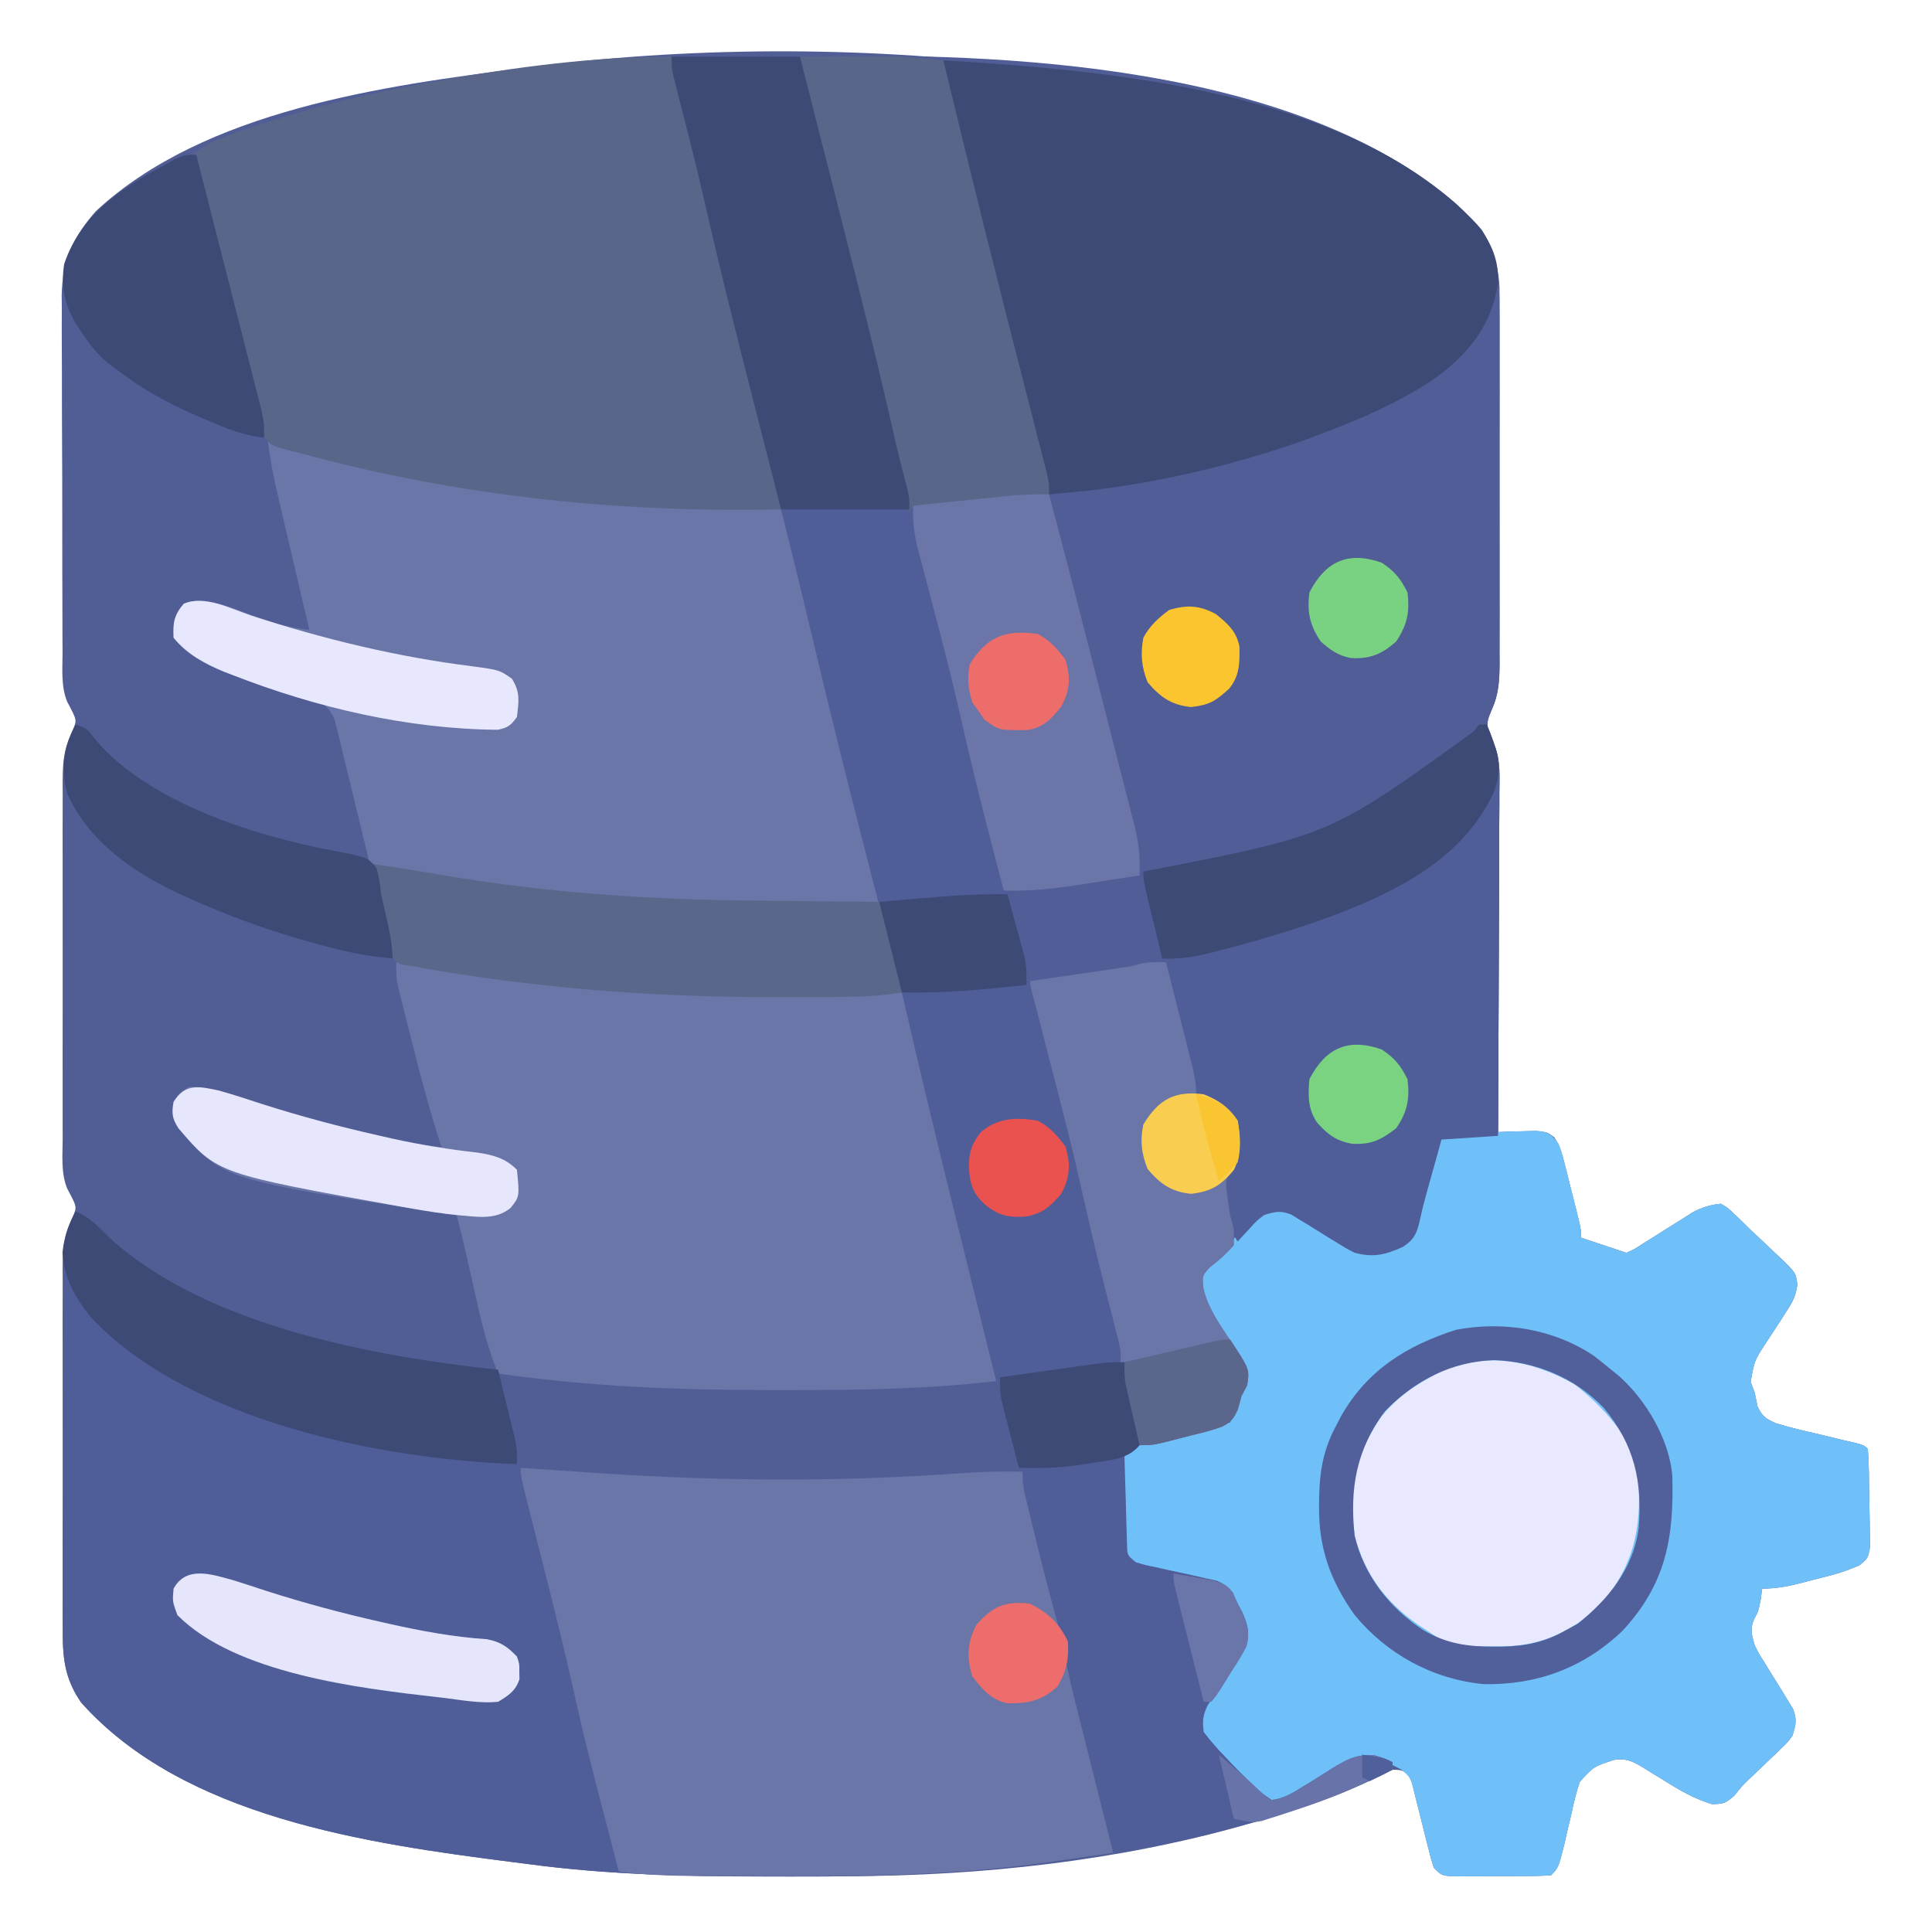
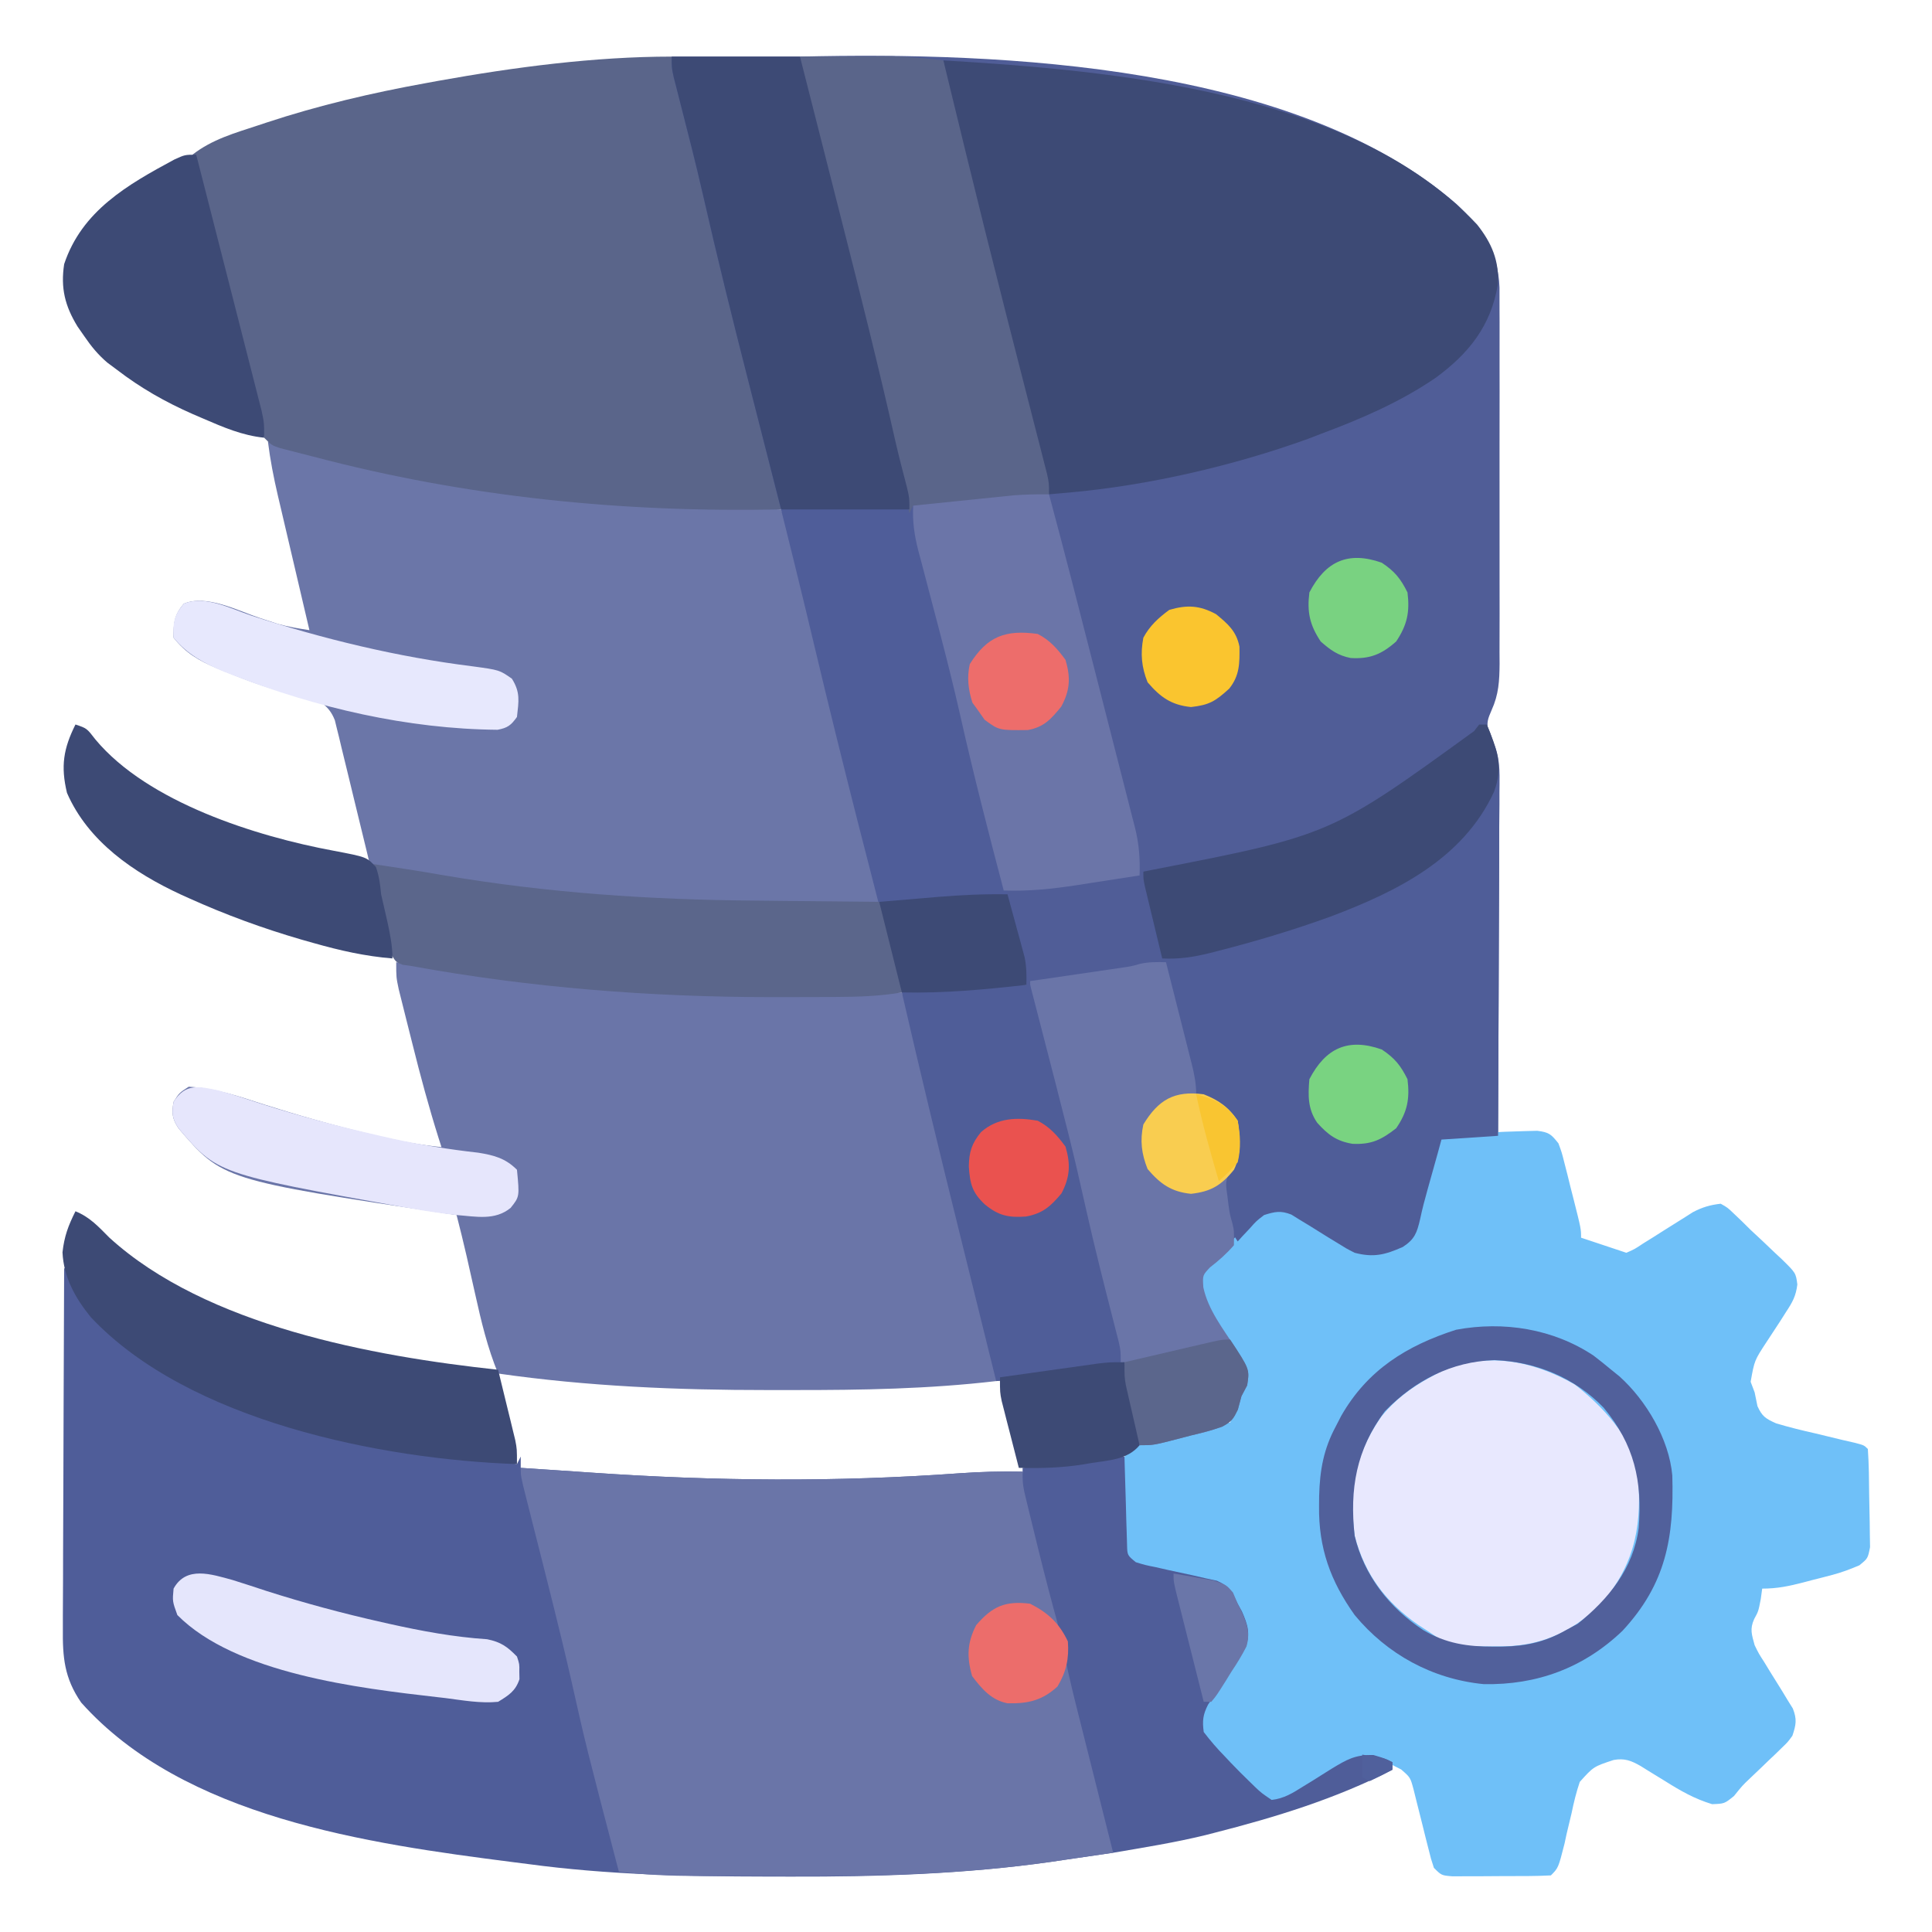
<svg xmlns="http://www.w3.org/2000/svg" width="512" height="512">
-   <path d="M0 0 C0.669 0.087 1.337 0.174 2.026 0.264 C40.717 5.322 90.362 12.233 117.746 42.969 C122.009 49.874 122.435 56.246 122.388 64.154 C122.396 65.79 122.396 65.79 122.404 67.459 C122.417 71.046 122.409 74.632 122.398 78.219 C122.4 80.722 122.403 83.225 122.407 85.727 C122.412 90.966 122.405 96.204 122.391 101.443 C122.375 107.482 122.38 113.522 122.397 119.561 C122.412 125.393 122.41 131.224 122.401 137.056 C122.399 139.528 122.402 142 122.409 144.472 C122.417 147.93 122.405 151.387 122.388 154.846 C122.394 155.861 122.4 156.876 122.407 157.922 C122.366 162.469 122.179 166.029 120.288 170.197 C119.313 172.45 118.882 173.506 119.458 175.914 C120.024 177.243 120.607 178.564 121.204 179.879 C122.687 183.831 122.39 187.917 122.341 192.088 C122.341 193.064 122.341 194.041 122.342 195.047 C122.34 198.25 122.317 201.453 122.293 204.656 C122.287 206.887 122.283 209.117 122.28 211.348 C122.269 217.201 122.239 223.053 122.206 228.906 C122.175 234.885 122.162 240.864 122.146 246.844 C122.114 258.563 122.063 270.281 122 282 C122.904 281.965 123.807 281.93 124.738 281.895 C125.918 281.867 127.097 281.84 128.312 281.812 C129.484 281.778 130.656 281.743 131.863 281.707 C135 282 135 282 136.862 283.36 C138.397 285.571 138.948 287.646 139.605 290.254 C139.867 291.273 140.128 292.292 140.396 293.342 C140.658 294.405 140.919 295.467 141.188 296.562 C141.596 298.163 141.596 298.163 142.014 299.795 C144 307.656 144 307.656 144 310 C144.615 310.205 145.23 310.41 145.863 310.621 C150.932 312.311 150.932 312.311 156 314 C158.201 313.035 158.201 313.035 160.492 311.508 C161.362 310.968 162.232 310.428 163.129 309.871 C164.035 309.295 164.941 308.719 165.875 308.125 C167.66 306.996 169.449 305.873 171.242 304.758 C172.035 304.254 172.827 303.75 173.644 303.231 C176.144 301.925 178.203 301.319 181 301 C182.816 302.012 182.816 302.012 184.562 303.688 C185.57 304.648 185.57 304.648 186.598 305.629 C187.787 306.803 187.787 306.803 189 308 C190.06 308.99 191.121 309.978 192.184 310.965 C193.29 312.017 194.396 313.07 195.5 314.125 C196.311 314.878 196.311 314.878 197.139 315.647 C200.914 319.343 200.914 319.343 201.313 322.388 C200.945 325.462 200.036 327.075 198.34 329.652 C197.794 330.512 197.248 331.371 196.686 332.256 C195.521 334.043 194.352 335.827 193.178 337.607 C189.942 342.533 189.942 342.533 188.941 348.191 C189.291 349.118 189.64 350.045 190 351 C190.367 352.798 190.367 352.798 190.742 354.633 C191.978 357.361 192.886 357.949 195.665 359.194 C199.13 360.235 202.594 361.085 206.125 361.875 C208.524 362.454 210.922 363.034 213.32 363.617 C214.918 363.982 214.918 363.982 216.547 364.355 C219 365 219 365 220 366 C220.29 370.096 220.314 374.196 220.35 378.301 C220.367 379.68 220.394 381.06 220.432 382.438 C220.487 384.425 220.506 386.412 220.523 388.398 C220.543 389.591 220.563 390.784 220.583 392.013 C220 395 220 395 217.749 396.826 C215.327 397.86 213.041 398.724 210.496 399.387 C209.673 399.603 208.85 399.819 208.002 400.041 C207.156 400.254 206.309 400.468 205.438 400.688 C204.587 400.912 203.737 401.137 202.861 401.369 C199.042 402.355 195.989 403 192 403 C191.876 403.908 191.752 404.815 191.625 405.75 C191 409 191 409 189.875 411.062 C188.664 413.744 189.244 415.184 190 418 C191.117 420.27 191.117 420.27 192.539 422.469 C193.037 423.287 193.534 424.106 194.047 424.949 C195.101 426.653 196.161 428.354 197.227 430.051 C197.969 431.279 197.969 431.279 198.727 432.531 C199.416 433.638 199.416 433.638 200.12 434.768 C201.252 437.639 200.978 439.098 200 442 C198.772 443.682 198.772 443.682 197.234 445.156 C196.393 445.978 196.393 445.978 195.535 446.816 C194.946 447.372 194.357 447.928 193.75 448.5 C193.176 449.056 192.603 449.611 192.012 450.184 C190.879 451.28 189.738 452.367 188.588 453.445 C186.777 455.167 186.777 455.167 184.516 457.969 C182 460 182 460 178.734 460.125 C174.074 458.721 170.351 456.577 166.25 454 C164.757 453.081 163.262 452.164 161.766 451.25 C161.114 450.843 160.462 450.435 159.79 450.016 C157.242 448.57 155.563 447.902 152.643 448.41 C147.306 450.169 147.306 450.169 143.656 454.222 C142.735 456.946 142.076 459.62 141.5 462.438 C141.054 464.312 140.606 466.185 140.156 468.059 C139.979 468.887 139.802 469.715 139.619 470.568 C137.975 477.025 137.975 477.025 136 479 C131.884 479.218 127.765 479.186 123.644 479.185 C121.574 479.187 119.505 479.206 117.436 479.225 C116.138 479.227 114.841 479.228 113.504 479.23 C112.306 479.235 111.108 479.239 109.873 479.243 C107 479 107 479 105 477 C104.238 474.693 104.238 474.693 103.527 471.844 C103.268 470.822 103.008 469.799 102.74 468.746 C102.475 467.675 102.21 466.604 101.938 465.5 C101.407 463.385 100.874 461.27 100.34 459.156 C100.106 458.216 99.873 457.276 99.633 456.307 C99.08 453.997 99.08 453.997 98 452 C96.293 451.041 96.293 451.041 94 451 C90.96 452.194 90.96 452.194 87.625 454 C77.809 458.858 67.499 461.969 57 465 C55.784 465.352 55.784 465.352 54.544 465.711 C21.054 475.194 -14.951 479.082 -49.707 479.203 C-51.073 479.21 -52.439 479.217 -53.805 479.224 C-58.141 479.244 -62.477 479.249 -66.812 479.25 C-67.921 479.251 -67.921 479.251 -69.051 479.251 C-91.179 479.258 -113.028 478.965 -135 476 C-136.364 475.826 -137.728 475.652 -139.092 475.48 C-177.589 470.556 -226.285 463.681 -253.492 433.188 C-258.093 426.513 -258.435 420.778 -258.388 412.867 C-258.393 411.767 -258.399 410.667 -258.404 409.534 C-258.417 405.909 -258.409 402.285 -258.398 398.66 C-258.4 396.133 -258.403 393.607 -258.407 391.08 C-258.412 385.788 -258.405 380.497 -258.391 375.205 C-258.375 369.104 -258.38 363.003 -258.397 356.901 C-258.412 351.013 -258.41 345.124 -258.401 339.235 C-258.399 336.738 -258.402 334.241 -258.409 331.744 C-258.417 328.25 -258.405 324.756 -258.388 321.262 C-258.394 320.236 -258.4 319.21 -258.407 318.152 C-258.366 313.564 -258.175 309.95 -256.288 305.734 C-254.568 302.055 -254.568 302.055 -256.288 298.696 C-256.589 298.123 -256.891 297.551 -257.201 296.961 C-258.879 292.842 -258.414 288.25 -258.388 283.867 C-258.393 282.767 -258.399 281.667 -258.404 280.534 C-258.417 276.909 -258.409 273.285 -258.398 269.66 C-258.4 267.133 -258.403 264.607 -258.407 262.08 C-258.412 256.788 -258.405 251.497 -258.391 246.205 C-258.375 240.104 -258.38 234.003 -258.397 227.901 C-258.412 222.013 -258.41 216.124 -258.401 210.235 C-258.399 207.738 -258.402 205.241 -258.409 202.744 C-258.417 199.25 -258.405 195.756 -258.388 192.262 C-258.394 191.236 -258.4 190.21 -258.407 189.152 C-258.366 184.564 -258.175 180.95 -256.288 176.734 C-254.568 173.055 -254.568 173.055 -256.286 169.694 C-256.587 169.121 -256.889 168.549 -257.199 167.959 C-258.879 163.851 -258.432 159.273 -258.42 154.899 C-258.428 153.802 -258.437 152.705 -258.446 151.575 C-258.469 147.96 -258.47 144.346 -258.469 140.73 C-258.476 138.209 -258.484 135.687 -258.492 133.165 C-258.505 127.881 -258.507 122.598 -258.501 117.315 C-258.494 111.23 -258.517 105.145 -258.554 99.059 C-258.589 93.181 -258.595 87.303 -258.591 81.425 C-258.593 78.935 -258.603 76.445 -258.62 73.956 C-258.643 70.466 -258.633 66.978 -258.615 63.489 C-258.628 62.47 -258.642 61.451 -258.655 60.401 C-258.55 51.36 -255.544 44.578 -249.5 37.875 C-220.693 11.16 -173.199 4.698 -136 0 C-134.852 -0.151 -133.703 -0.302 -132.52 -0.458 C-89.563 -5.844 -42.905 -5.735 0 0 Z " fill="#515E96" transform="translate(275,18)" />
  <path d="M0 0 C54.129 -1.279 131.489 2.133 174.055 39.137 C180.773 45.572 185.021 51.58 185.381 61.198 C185.399 63.183 185.4 65.169 185.388 67.154 C185.396 68.79 185.396 68.79 185.404 70.459 C185.417 74.046 185.409 77.632 185.398 81.219 C185.4 83.722 185.403 86.225 185.407 88.727 C185.412 93.966 185.405 99.204 185.391 104.443 C185.375 110.482 185.38 116.522 185.397 122.561 C185.412 128.393 185.41 134.224 185.401 140.056 C185.399 142.528 185.402 145 185.409 147.472 C185.417 150.93 185.405 154.387 185.388 157.846 C185.394 158.861 185.4 159.876 185.407 160.922 C185.366 165.469 185.179 169.029 183.288 173.197 C182.314 175.448 181.881 176.505 182.458 178.911 C183.025 180.239 183.607 181.559 184.204 182.874 C185.694 186.854 185.39 190.979 185.341 195.18 C185.341 196.166 185.341 197.152 185.342 198.168 C185.34 201.404 185.317 204.639 185.293 207.875 C185.287 210.128 185.283 212.381 185.28 214.634 C185.269 220.546 185.239 226.457 185.206 232.369 C185.175 238.409 185.162 244.449 185.146 250.488 C185.114 262.326 185.063 274.163 185 286 C180.05 286.33 175.1 286.66 170 287 C169.674 288.195 169.348 289.39 169.012 290.621 C168.118 293.89 167.201 297.151 166.273 300.41 C165.551 302.959 164.902 305.464 164.352 308.059 C163.513 311.661 162.937 313.389 159.77 315.453 C155.065 317.538 152.023 318.319 147 317 C144.768 315.861 144.768 315.861 142.531 314.461 C141.713 313.963 140.894 313.466 140.051 312.953 C138.347 311.899 136.646 310.839 134.949 309.773 C134.131 309.278 133.312 308.783 132.469 308.273 C131.731 307.814 130.993 307.354 130.232 306.88 C127.336 305.738 125.927 305.992 123 307 C119.91 309.215 117.315 311.945 114.625 314.625 C113.876 315.325 113.127 316.025 112.355 316.746 C108.11 320.871 108.11 320.871 106.668 326.426 C108.787 332.112 112.014 336.993 115.314 342.061 C119.119 348.218 119.119 348.218 118.52 352.152 C118.018 353.092 117.517 354.032 117 355 C116.68 356.208 116.361 357.416 116.031 358.66 C113.39 363.003 111.186 363.468 106.418 364.748 C105.455 364.976 104.492 365.203 103.5 365.438 C102.537 365.692 101.574 365.947 100.582 366.209 C93.659 368 93.659 368 90 368 C89.328 365.084 88.662 362.168 88 359.25 C87.809 358.425 87.618 357.6 87.422 356.75 C87.241 355.951 87.061 355.152 86.875 354.328 C86.707 353.595 86.54 352.862 86.367 352.106 C86 350 86 350 86 346 C85.054 346.193 84.108 346.387 83.133 346.586 C81.797 346.849 80.461 347.112 79.125 347.375 C77.211 347.758 77.211 347.758 75.258 348.148 C67.571 349.519 59.761 350.184 52 351 C49.772 342.001 47.546 333.001 45.322 324 C44.289 319.817 43.254 315.635 42.219 311.452 C36.989 290.336 31.871 269.202 27 248 C29.69 247.753 32.381 247.505 35.071 247.258 C37.127 247.069 39.182 246.877 41.238 246.684 C42.147 246.602 43.056 246.521 43.992 246.438 C44.903 246.354 45.815 246.27 46.753 246.184 C51.171 245.934 55.577 245.966 60 246 C59.838 245.356 59.676 244.712 59.509 244.049 C57.786 237.201 56.066 230.352 54.348 223.502 C53.711 220.964 53.073 218.425 52.434 215.887 C49.23 203.155 46.064 190.422 43.164 177.617 C40.691 166.733 37.999 155.911 35.25 145.094 C35.038 144.261 34.826 143.427 34.608 142.569 C33.076 136.545 31.539 130.522 30 124.5 C28.246 117.636 26.495 110.772 24.75 103.906 C24.539 103.075 24.327 102.243 24.109 101.386 C21.314 90.375 18.647 79.345 16.141 68.263 C12.949 54.225 9.265 40.307 5.652 26.372 C4.714 22.752 3.783 19.13 2.852 15.508 C2.42 13.857 2.42 13.857 1.981 12.172 C1.72 11.155 1.459 10.138 1.19 9.09 C0.959 8.201 0.729 7.311 0.491 6.394 C0 4 0 4 0 0 Z " fill="#505D97" transform="translate(212,15)" />
  <path d="M0 0 C2.163 2.163 2.812 3.771 4 6.562 C12.461 23.533 34.239 31.256 51.105 37.046 C73.66 44.479 96.545 48.674 120 52 C120.495 51.01 120.495 51.01 121 50 C121 50.99 121 51.98 121 53 C121.898 53.06 122.796 53.12 123.721 53.181 C124.969 53.265 126.218 53.348 127.504 53.434 C128.181 53.479 128.858 53.523 129.556 53.57 C132.996 53.798 136.435 54.03 139.875 54.27 C172.382 56.514 204.702 56.792 237.211 54.438 C242.82 54.039 248.379 53.882 254 54 C254.385 55.565 254.385 55.565 254.779 57.162 C255.742 61.071 256.711 64.979 257.68 68.886 C258.098 70.571 258.514 72.255 258.928 73.94 C259.528 76.376 260.133 78.811 260.738 81.246 C261.01 82.358 261.01 82.358 261.288 83.492 C262.228 87.253 263.286 90.918 264.554 94.583 C265.888 98.495 266.719 102.342 267.395 106.426 C269.121 116.286 271.732 125.886 274.32 135.548 C274.93 137.837 275.534 140.127 276.137 142.418 C276.324 143.108 276.512 143.797 276.705 144.508 C277.646 148.087 278.213 151.297 278 155 C273.71 155.64 269.418 156.259 265.125 156.875 C263.96 157.049 262.794 157.223 261.594 157.402 C238.696 160.656 215.746 161.379 192.65 161.318 C190.465 161.312 188.279 161.31 186.094 161.307 C164.926 161.27 144.009 160.835 123 158 C121.636 157.826 120.272 157.652 118.908 157.48 C80.411 152.556 31.715 145.681 4.508 115.188 C0.026 108.686 -0.427 103.177 -0.341 95.475 C-0.341 94.44 -0.341 93.405 -0.342 92.339 C-0.34 88.935 -0.317 85.532 -0.293 82.129 C-0.287 79.762 -0.283 77.396 -0.28 75.029 C-0.269 68.813 -0.239 62.598 -0.206 56.382 C-0.175 50.034 -0.162 43.686 -0.146 37.338 C-0.114 24.892 -0.063 12.446 0 0 Z " fill="#4F5D99" transform="translate(17,336)" />
  <path d="M0 0 C1.036 -0.026 2.073 -0.052 3.141 -0.078 C6.268 0.315 6.824 0.827 8.75 3.25 C9.641 5.67 9.641 5.67 10.355 8.504 C10.617 9.523 10.878 10.542 11.146 11.592 C11.408 12.655 11.669 13.717 11.938 14.812 C12.21 15.879 12.483 16.946 12.764 18.045 C14.75 25.906 14.75 25.906 14.75 28.25 C15.365 28.455 15.98 28.66 16.613 28.871 C19.992 29.997 23.371 31.124 26.75 32.25 C28.951 31.285 28.951 31.285 31.242 29.758 C32.112 29.218 32.982 28.678 33.879 28.121 C34.785 27.545 35.691 26.969 36.625 26.375 C38.41 25.246 40.199 24.123 41.992 23.008 C42.785 22.504 43.577 22 44.394 21.481 C46.894 20.175 48.953 19.569 51.75 19.25 C53.566 20.262 53.566 20.262 55.312 21.938 C55.984 22.578 56.656 23.219 57.348 23.879 C58.14 24.661 58.933 25.444 59.75 26.25 C60.81 27.24 61.871 28.228 62.934 29.215 C64.04 30.267 65.146 31.32 66.25 32.375 C66.791 32.877 67.332 33.38 67.889 33.897 C71.664 37.593 71.664 37.593 72.063 40.638 C71.695 43.712 70.786 45.325 69.09 47.902 C68.544 48.762 67.998 49.621 67.436 50.506 C66.271 52.293 65.102 54.077 63.928 55.857 C60.692 60.783 60.692 60.783 59.691 66.441 C60.041 67.368 60.39 68.295 60.75 69.25 C60.995 70.449 61.24 71.648 61.492 72.883 C62.728 75.611 63.636 76.199 66.415 77.444 C69.88 78.485 73.344 79.335 76.875 80.125 C79.274 80.704 81.672 81.284 84.07 81.867 C85.135 82.111 86.2 82.354 87.297 82.605 C89.75 83.25 89.75 83.25 90.75 84.25 C91.04 88.346 91.064 92.446 91.1 96.551 C91.117 97.93 91.144 99.31 91.182 100.688 C91.237 102.675 91.256 104.662 91.273 106.648 C91.293 107.841 91.313 109.034 91.333 110.263 C90.75 113.25 90.75 113.25 88.499 115.076 C86.077 116.11 83.791 116.974 81.246 117.637 C80.423 117.853 79.6 118.069 78.752 118.291 C77.906 118.504 77.059 118.718 76.188 118.938 C75.337 119.162 74.487 119.387 73.611 119.619 C69.792 120.605 66.739 121.25 62.75 121.25 C62.564 122.611 62.564 122.611 62.375 124 C61.75 127.25 61.75 127.25 60.625 129.312 C59.414 131.994 59.994 133.434 60.75 136.25 C61.867 138.52 61.867 138.52 63.289 140.719 C63.787 141.537 64.284 142.356 64.797 143.199 C65.851 144.903 66.911 146.604 67.977 148.301 C68.472 149.119 68.967 149.938 69.477 150.781 C69.936 151.519 70.396 152.257 70.87 153.018 C72.002 155.889 71.728 157.348 70.75 160.25 C69.522 161.932 69.522 161.932 67.984 163.406 C67.424 163.954 66.863 164.502 66.285 165.066 C65.696 165.622 65.107 166.178 64.5 166.75 C63.926 167.306 63.353 167.861 62.762 168.434 C61.629 169.53 60.488 170.617 59.338 171.695 C57.527 173.417 57.527 173.417 55.266 176.219 C52.75 178.25 52.75 178.25 49.484 178.375 C44.824 176.971 41.101 174.827 37 172.25 C35.507 171.331 34.012 170.414 32.516 169.5 C31.864 169.093 31.212 168.685 30.54 168.266 C27.992 166.82 26.313 166.152 23.393 166.66 C18.056 168.419 18.056 168.419 14.406 172.472 C13.485 175.196 12.826 177.87 12.25 180.688 C11.804 182.562 11.356 184.435 10.906 186.309 C10.729 187.137 10.552 187.965 10.369 188.818 C8.725 195.275 8.725 195.275 6.75 197.25 C2.634 197.468 -1.485 197.436 -5.606 197.435 C-7.676 197.437 -9.745 197.456 -11.814 197.475 C-13.112 197.477 -14.409 197.478 -15.746 197.48 C-17.543 197.487 -17.543 197.487 -19.377 197.493 C-22.25 197.25 -22.25 197.25 -24.25 195.25 C-25.012 192.943 -25.012 192.943 -25.723 190.094 C-25.982 189.072 -26.242 188.049 -26.51 186.996 C-26.775 185.925 -27.04 184.854 -27.312 183.75 C-27.843 181.635 -28.376 179.52 -28.91 177.406 C-29.144 176.466 -29.377 175.526 -29.617 174.557 C-30.479 171.307 -30.479 171.307 -32.922 169.18 C-33.608 168.832 -34.293 168.484 -35 168.125 C-36.013 167.595 -36.013 167.595 -37.047 167.055 C-39.679 166.093 -41.454 166.022 -44.25 166.25 C-46.638 167.336 -46.638 167.336 -48.938 168.91 C-49.801 169.456 -50.665 170.002 -51.555 170.564 C-53.353 171.731 -55.15 172.9 -56.945 174.072 C-57.809 174.617 -58.673 175.162 -59.562 175.723 C-60.342 176.231 -61.122 176.739 -61.926 177.262 C-64.866 178.512 -66.256 178.284 -69.25 177.25 C-70.948 176.022 -70.948 176.022 -72.441 174.484 C-72.994 173.924 -73.546 173.363 -74.115 172.785 C-74.675 172.196 -75.235 171.607 -75.812 171 C-76.376 170.426 -76.94 169.853 -77.521 169.262 C-79.125 167.615 -80.694 165.942 -82.25 164.25 C-83.043 163.389 -83.836 162.528 -84.652 161.641 C-86.597 158.731 -86.921 157.682 -86.25 154.25 C-85.009 151.62 -83.501 149.199 -81.938 146.75 C-81.533 146.099 -81.129 145.448 -80.713 144.777 C-78.986 141.997 -77.253 139.254 -75.383 136.566 C-74.025 134.327 -74.025 134.327 -74.543 131.934 C-74.838 131.192 -75.133 130.451 -75.438 129.688 C-75.72 128.944 -76.002 128.2 -76.293 127.434 C-76.609 126.713 -76.925 125.992 -77.25 125.25 C-77.49 124.578 -77.729 123.906 -77.976 123.213 C-79.781 120.432 -81.393 120.345 -84.59 119.652 C-85.653 119.408 -86.716 119.164 -87.811 118.912 C-89.482 118.553 -89.482 118.553 -91.188 118.188 C-93.386 117.706 -95.583 117.216 -97.777 116.715 C-98.754 116.505 -99.731 116.294 -100.738 116.078 C-103.49 115.171 -104.658 114.666 -106.25 112.25 C-106.622 109.463 -106.622 109.463 -106.613 106.121 C-106.613 104.922 -106.612 103.722 -106.611 102.486 C-106.595 101.233 -106.579 99.979 -106.562 98.688 C-106.566 97.43 -106.569 96.173 -106.572 94.877 C-106.517 85.517 -106.517 85.517 -104.25 83.25 C-101.959 82.472 -101.959 82.472 -99.129 81.742 C-98.111 81.478 -97.093 81.214 -96.045 80.941 C-94.978 80.672 -93.912 80.403 -92.812 80.125 C-91.75 79.848 -90.687 79.571 -89.592 79.285 C-81.667 77.25 -81.667 77.25 -78.25 77.25 C-77.769 75.834 -77.29 74.417 -76.812 73 C-76.546 72.211 -76.279 71.422 -76.004 70.609 C-75.755 69.831 -75.506 69.052 -75.25 68.25 C-75.017 67.641 -74.785 67.031 -74.545 66.403 C-74.128 63.361 -75.186 62.033 -76.777 59.441 C-77.322 58.529 -77.867 57.617 -78.428 56.678 C-79.299 55.259 -79.299 55.259 -80.188 53.812 C-81.332 51.945 -82.466 50.071 -83.59 48.191 C-84.099 47.363 -84.608 46.535 -85.133 45.682 C-86.426 42.868 -86.744 41.308 -86.25 38.25 C-83.808 34.743 -80.661 31.873 -77.625 28.875 C-76.817 28.031 -76.009 27.186 -75.176 26.316 C-74.383 25.524 -73.59 24.731 -72.773 23.914 C-72.051 23.187 -71.328 22.459 -70.583 21.709 C-68.25 20.25 -68.25 20.25 -65.253 20.362 C-62.362 21.217 -60.224 22.188 -57.684 23.789 C-56.868 24.287 -56.053 24.784 -55.213 25.297 C-53.523 26.353 -51.835 27.413 -50.15 28.477 C-48.929 29.219 -48.929 29.219 -47.684 29.977 C-46.952 30.436 -46.22 30.896 -45.467 31.37 C-42.628 32.497 -41.155 32.071 -38.25 31.25 C-37.544 31.114 -36.838 30.979 -36.111 30.839 C-33.848 30.225 -32.181 29.593 -30.25 28.25 C-28.605 25.141 -28.044 21.944 -27.438 18.5 C-27.082 16.733 -26.722 14.968 -26.355 13.203 C-26.099 11.941 -26.099 11.941 -25.837 10.654 C-25.017 7.297 -23.735 4.365 -22.25 1.25 C-14.84 0.676 -7.431 0.168 0 0 Z " fill="#6FC0F8" transform="translate(404.25,299.75)" />
  <path d="M0 0 C2.23 0.268 4.459 0.54 6.688 0.812 C7.412 0.901 8.137 0.989 8.884 1.08 C12.735 1.559 16.572 2.077 20.402 2.695 C58.09 8.718 95.957 8.387 134 8 C137.132 16.676 139.191 25.599 141.344 34.555 C141.758 36.264 142.172 37.974 142.587 39.683 C143.674 44.166 144.757 48.65 145.839 53.135 C147.568 60.303 149.304 67.47 151.041 74.637 C151.642 77.121 152.241 79.607 152.84 82.092 C153.214 83.64 153.588 85.187 153.963 86.734 C154.228 87.829 154.228 87.829 154.497 88.947 C155.707 93.912 157.035 98.833 158.496 103.732 C159.048 106.215 159.088 108.464 159 111 C141.149 113.092 123.369 113.396 105.422 113.377 C103.103 113.375 100.784 113.377 98.465 113.379 C74.46 113.389 50.795 112.412 27 109 C24.188 102.15 22.538 95.219 20.938 88 C20.426 85.729 19.915 83.458 19.402 81.188 C19.164 80.125 18.925 79.063 18.679 77.969 C17.839 74.298 16.934 70.648 16 67 C15.393 66.91 14.787 66.82 14.162 66.728 C-46.03 57.662 -46.03 57.662 -57.703 44.008 C-59.384 41.406 -59.533 40.044 -59 37 C-57.5 34.625 -57.5 34.625 -55 33 C-48.001 33.345 -41.689 35.534 -35.062 37.688 C-25.9 40.587 -16.723 43.203 -7.375 45.438 C-6.352 45.684 -5.328 45.93 -4.274 46.184 C1.144 47.451 6.465 48.428 12 49 C11.641 47.881 11.641 47.881 11.274 46.739 C8.652 38.412 6.385 30.037 4.28 21.567 C3.742 19.407 3.196 17.249 2.648 15.092 C2.302 13.706 1.955 12.32 1.609 10.934 C1.3 9.697 0.99 8.46 0.671 7.185 C0 4 0 4 0 0 Z " fill="#6A75A8" transform="translate(105,255)" />
  <path d="M0 0 C0.844 0.221 1.687 0.443 2.557 0.671 C20.274 5.29 37.847 9.44 56 12 C56.935 12.137 57.871 12.275 58.834 12.417 C84.458 16.164 110.145 17.362 136 18 C138.492 24.228 140.225 30.45 141.785 36.969 C142.171 38.556 142.171 38.556 142.566 40.175 C143.402 43.615 144.232 47.058 145.062 50.5 C146.222 55.279 147.384 60.058 148.547 64.836 C148.982 66.628 148.982 66.628 149.426 68.457 C151.279 76.076 153.162 83.686 155.078 91.289 C155.314 92.224 155.549 93.159 155.791 94.122 C156.681 97.649 157.571 101.177 158.468 104.703 C159.072 107.075 159.671 109.447 160.27 111.82 C160.536 112.857 160.536 112.857 160.807 113.915 C161.508 116.702 162 119.111 162 122 C89.875 122.878 89.875 122.878 59 118 C58.311 117.892 57.622 117.783 56.912 117.671 C36.712 114.46 36.712 114.46 27 112 C26.713 110.804 26.426 109.608 26.13 108.376 C25.061 103.939 23.979 99.507 22.892 95.075 C22.424 93.156 21.959 91.237 21.499 89.316 C20.836 86.556 20.16 83.799 19.48 81.043 C19.277 80.184 19.074 79.324 18.865 78.439 C18.665 77.638 18.465 76.837 18.259 76.012 C18.088 75.309 17.917 74.605 17.74 73.879 C16.857 71.636 15.863 70.517 14 69 C11.001 68.044 11.001 68.044 7.5 67.312 C1.065 65.744 -5.007 63.596 -11.125 61.062 C-11.93 60.739 -12.735 60.415 -13.564 60.081 C-18.263 58.088 -21.764 56.104 -25 52 C-25.067 48.124 -24.836 45.99 -22.312 43 C-16.328 40.412 -7.88 44.885 -1.988 46.828 C-0.772 47.223 -0.772 47.223 0.469 47.625 C1.195 47.865 1.922 48.105 2.67 48.352 C5.423 49.118 8.177 49.57 11 50 C10.553 48.101 10.553 48.101 10.098 46.164 C8.99 41.448 7.885 36.73 6.782 32.013 C6.305 29.975 5.827 27.937 5.348 25.9 C4.657 22.964 3.971 20.027 3.285 17.09 C3.072 16.185 2.858 15.281 2.638 14.349 C1.528 9.576 0.605 4.864 0 0 Z " fill="#6B76A8" transform="translate(71,117)" />
  <path d="M0 0 C13.205 51.32 13.205 51.32 16.81 67.551 C18.28 74.089 19.898 80.582 21.574 87.07 C21.804 87.959 22.033 88.848 22.27 89.763 C23.421 94.214 24.581 98.662 25.751 103.108 C26.175 104.736 26.599 106.364 27.023 107.992 C27.223 108.742 27.423 109.492 27.628 110.264 C28.51 113.662 29 116.461 29 120 C-12.96 120.878 -54.359 116.751 -95 106 C-96.012 105.744 -97.025 105.488 -98.068 105.224 C-99.06 104.967 -100.052 104.71 -101.074 104.445 C-102.419 104.101 -102.419 104.101 -103.792 103.75 C-106 103 -106 103 -108 101 C-108.738 98.629 -109.38 96.296 -109.971 93.888 C-110.25 92.79 -110.25 92.79 -110.534 91.671 C-111.146 89.248 -111.749 86.823 -112.352 84.398 C-112.774 82.72 -113.197 81.041 -113.621 79.362 C-114.735 74.942 -115.841 70.519 -116.945 66.096 C-118.073 61.583 -119.209 57.073 -120.344 52.562 C-122.57 43.71 -124.788 34.856 -127 26 C-121.756 21.904 -115.759 20.258 -109.5 18.188 C-108.836 17.967 -108.172 17.746 -107.488 17.518 C-93.541 12.91 -79.457 9.613 -65 7 C-63.95 6.807 -62.9 6.614 -61.818 6.416 C-41.711 2.805 -20.473 0 0 0 Z " fill="#5A658A" transform="translate(178,15)" />
  <path d="M0 0 C2.168 0.145 4.336 0.289 6.504 0.434 C7.181 0.479 7.858 0.523 8.556 0.57 C11.996 0.798 15.435 1.03 18.875 1.27 C51.382 3.514 83.702 3.792 116.211 1.438 C121.82 1.039 127.379 0.882 133 1 C133.385 2.565 133.385 2.565 133.779 4.162 C134.742 8.071 135.711 11.979 136.68 15.886 C137.098 17.571 137.514 19.255 137.928 20.94 C138.528 23.376 139.133 25.811 139.738 28.246 C140.01 29.358 140.01 29.358 140.288 30.492 C141.228 34.253 142.286 37.918 143.554 41.583 C144.888 45.495 145.719 49.342 146.395 53.426 C148.121 63.286 150.732 72.886 153.32 82.548 C153.93 84.837 154.534 87.127 155.137 89.418 C155.324 90.108 155.512 90.797 155.705 91.508 C156.646 95.087 157.213 98.297 157 102 C152.71 102.64 148.418 103.259 144.125 103.875 C142.377 104.136 142.377 104.136 140.594 104.402 C117.182 107.729 93.803 108.306 70.203 108.196 C67.232 108.185 64.261 108.185 61.29 108.186 C58.387 108.185 55.484 108.18 52.58 108.173 C50.563 108.168 48.546 108.166 46.529 108.165 C39.625 108.129 32.852 107.869 26 107 C17.245 73.46 17.245 73.46 13.464 56.618 C10.415 43.187 6.986 29.848 3.606 16.498 C3.368 15.556 3.131 14.614 2.886 13.643 C2.434 11.852 1.98 10.061 1.524 8.271 C0 2.225 0 2.225 0 0 Z " fill="#6A75A8" transform="translate(138,389)" />
  <path d="M0 0 C45.466 2.713 108.611 8.374 141.438 43.5 C145.304 48.355 147.373 53.171 146.938 59.438 C145.105 70.355 139.247 77.723 130.346 84.205 C120.911 90.628 110.652 95.027 100 99 C98.893 99.428 97.785 99.856 96.645 100.297 C76.843 107.447 54.237 112.673 33.28 114.532 C32.291 114.62 31.302 114.708 30.283 114.799 C29.529 114.865 28.776 114.932 28 115 C25.642 105.835 23.286 96.671 20.931 87.506 C19.836 83.246 18.741 78.987 17.646 74.729 C15.14 64.989 12.641 55.248 10.152 45.504 C9.409 42.596 8.663 39.688 7.914 36.781 C6.937 32.986 5.97 29.188 5.004 25.391 C4.586 23.775 4.586 23.775 4.159 22.126 C2.309 14.804 1.031 7.48 0 0 Z " fill="#3D4A75" transform="translate(250,16)" />
  <path d="M0 0 C0.66 0 1.32 0 2 0 C4.765 6.289 5.421 11.352 5.341 18.18 C5.341 19.659 5.341 19.659 5.342 21.168 C5.34 24.404 5.317 27.639 5.293 30.875 C5.287 33.128 5.283 35.381 5.28 37.634 C5.269 43.546 5.239 49.457 5.206 55.369 C5.175 61.409 5.162 67.449 5.146 73.488 C5.114 85.326 5.063 97.163 5 109 C0.05 109.33 -4.9 109.66 -10 110 C-10.326 111.195 -10.652 112.39 -10.988 113.621 C-11.882 116.89 -12.799 120.151 -13.727 123.41 C-14.449 125.959 -15.098 128.464 -15.648 131.059 C-16.487 134.661 -17.063 136.389 -20.23 138.453 C-24.935 140.538 -27.977 141.319 -33 140 C-35.232 138.861 -35.232 138.861 -37.469 137.461 C-38.287 136.963 -39.106 136.466 -39.949 135.953 C-41.653 134.899 -43.354 133.839 -45.051 132.773 C-45.869 132.278 -46.688 131.783 -47.531 131.273 C-48.638 130.584 -48.638 130.584 -49.768 129.88 C-52.602 128.763 -54.128 129.09 -57 130 C-59.068 131.588 -59.068 131.588 -60.812 133.562 C-61.417 134.203 -62.022 134.844 -62.645 135.504 C-63.315 136.244 -63.315 136.244 -64 137 C-67.32 132.02 -68.677 125.96 -68 120 C-67.509 119.395 -67.018 118.791 -66.512 118.168 C-63.755 114.215 -64.267 109.615 -65 105 C-67.306 101.772 -68.8 100.384 -72.567 99.178 C-75 98 -75 98 -76.088 95.877 C-76.305 95 -76.522 94.122 -76.745 93.218 C-77.002 92.223 -77.258 91.228 -77.523 90.203 C-77.778 89.123 -78.034 88.043 -78.297 86.93 C-78.716 85.264 -78.716 85.264 -79.143 83.565 C-80.032 80.007 -80.89 76.441 -81.75 72.875 C-82.343 70.494 -82.938 68.114 -83.535 65.734 C-84.103 63.446 -84.67 61.157 -85.234 58.867 C-85.498 57.799 -85.761 56.731 -86.033 55.631 C-87.367 50.088 -88.43 44.674 -89 39 C-88.369 38.871 -87.739 38.741 -87.089 38.608 C-39.362 29.316 -39.362 29.316 -1.344 1.742 C-0.679 0.88 -0.679 0.88 0 0 Z " fill="#4F5D98" transform="translate(392,192)" />
  <path d="M0 0 C11.22 0 22.44 0 34 0 C38.751 18.673 38.751 18.673 40.816 26.812 C42.21 32.304 43.604 37.796 45.002 43.286 C53.84 78 53.84 78 57.701 95.101 C59.897 104.742 62.314 114.324 64.75 123.906 C64.962 124.741 65.174 125.575 65.393 126.434 C66.924 132.457 68.462 138.479 70 144.5 C71.754 151.364 73.505 158.228 75.25 165.094 C75.46 165.921 75.671 166.749 75.888 167.602 C78.754 178.891 81.49 190.199 84.063 201.559 C86.137 210.7 88.476 219.756 90.912 228.806 C91.433 230.751 91.947 232.698 92.461 234.645 C92.906 236.305 92.906 236.305 93.361 237.999 C93.953 240.778 94.129 243.172 94 246 C90.938 246.342 87.876 246.674 84.812 247 C83.545 247.143 83.545 247.143 82.252 247.289 C77.199 247.819 72.23 248.05 67.147 248.027 C65.992 248.023 64.836 248.019 63.645 248.015 C62.772 248.01 61.899 248.005 61 248 C53.059 217.601 45.189 187.197 37.931 156.626 C34.458 142.012 30.873 127.431 27.18 112.871 C26.969 112.041 26.759 111.211 26.542 110.356 C24.443 102.086 22.337 93.818 20.222 85.552 C16.051 69.243 11.99 52.927 8.262 36.508 C6.391 28.282 4.296 20.117 2.195 11.947 C1.907 10.811 1.618 9.675 1.32 8.504 C0.938 7.016 0.938 7.016 0.547 5.498 C0 3 0 3 0 0 Z " fill="#4F5D99" transform="translate(178,15)" />
  <path d="M0 0 C7.268 5.71 14.892 13.673 16.625 23.062 C17.838 36.387 16.302 46.802 7.5 57.438 C0.18 65.052 -8.21 69.107 -18.67 69.355 C-32.807 69.473 -32.807 69.473 -39.375 65.062 C-40.067 64.615 -40.759 64.168 -41.473 63.707 C-50.104 57.689 -55.688 50.353 -58.375 40.062 C-59.984 28.094 -58.244 18.225 -51.188 8.312 C-47.492 3.854 -43.447 0.816 -38.375 -1.938 C-37.614 -2.351 -36.854 -2.765 -36.07 -3.191 C-23.903 -8.916 -11.274 -6.472 0 0 Z " fill="#E8E8FE" transform="translate(417.375,366.938)" />
  <path d="M0 0 C4.458 -0.029 8.917 -0.047 13.375 -0.062 C14.627 -0.071 15.878 -0.079 17.168 -0.088 C18.399 -0.091 19.63 -0.094 20.898 -0.098 C22.579 -0.106 22.579 -0.106 24.294 -0.114 C28.893 0.027 33.429 0.492 38 1 C38.28 2.154 38.559 3.309 38.848 4.498 C40.228 10.187 41.613 15.875 43 21.562 C43.258 22.622 43.517 23.682 43.783 24.773 C47.238 38.926 50.76 53.059 54.359 67.176 C54.542 67.893 54.725 68.61 54.913 69.349 C56.731 76.482 58.553 83.614 60.386 90.743 C60.906 92.769 61.425 94.795 61.943 96.821 C62.581 99.317 63.223 101.812 63.867 104.307 C64.149 105.411 64.431 106.516 64.722 107.654 C65.094 109.101 65.094 109.101 65.473 110.577 C66 113 66 113 66 116 C62.252 116.513 58.501 117.008 54.75 117.5 C53.706 117.643 52.662 117.786 51.586 117.934 C44.35 118.872 37.294 119.177 30 119 C29.67 119.66 29.34 120.32 29 121 C27.825 116.35 26.653 111.699 25.484 107.047 C25.09 105.479 24.694 103.91 24.298 102.342 C21.797 92.447 19.422 82.53 17.156 72.578 C13.623 57.099 9.637 41.74 5.652 26.372 C4.714 22.752 3.783 19.13 2.852 15.508 C2.42 13.857 2.42 13.857 1.981 12.172 C1.72 11.155 1.459 10.138 1.19 9.09 C0.959 8.201 0.729 7.311 0.491 6.394 C0 4 0 4 0 0 Z " fill="#5A658A" transform="translate(212,15)" />
  <path d="M0 0 C1.144 4.501 2.283 9.004 3.418 13.507 C3.805 15.039 4.193 16.571 4.582 18.102 C5.141 20.303 5.696 22.505 6.25 24.707 C6.425 25.392 6.6 26.076 6.78 26.781 C7.487 29.609 8 32.072 8 35 C8.887 35.227 9.774 35.454 10.688 35.688 C14.729 37.289 16.507 38.407 19 42 C19.588 45.74 19.667 49.27 19 53 C18.234 54.011 18.234 54.011 17.453 55.043 C15.582 57.563 15.802 58.693 16.25 61.75 C16.357 62.629 16.464 63.508 16.574 64.414 C16.946 66.944 16.946 66.944 17.582 69.148 C18.062 71.125 18.062 71.125 18 75 C16.059 77.243 14.035 79.036 11.688 80.848 C9.691 82.958 9.691 82.958 9.895 86.148 C11.137 92.062 15.07 97.078 18.314 102.061 C22.119 108.218 22.119 108.218 21.52 112.152 C21.018 113.092 20.517 114.032 20 115 C19.52 116.812 19.52 116.812 19.031 118.66 C16.39 123.003 14.186 123.468 9.418 124.748 C8.455 124.976 7.492 125.203 6.5 125.438 C5.056 125.819 5.056 125.819 3.582 126.209 C-3.341 128 -3.341 128 -7 128 C-7.118 127.466 -7.236 126.932 -7.357 126.381 C-10.499 112.19 -13.954 98.099 -17.591 84.028 C-21.861 67.498 -26.059 50.97 -29.789 34.309 C-31.232 27.883 -32.857 21.503 -34.529 15.133 C-35.437 11.612 -36 8.662 -36 5 C-35.203 4.884 -34.406 4.768 -33.585 4.649 C-29.973 4.122 -26.361 3.592 -22.75 3.062 C-20.869 2.789 -20.869 2.789 -18.949 2.51 C-17.141 2.244 -17.141 2.244 -15.297 1.973 C-14.187 1.81 -13.076 1.648 -11.933 1.481 C-9.124 1.071 -9.124 1.071 -6.919 0.439 C-4.577 -0.097 -2.394 -0.066 0 0 Z " fill="#6A75A8" transform="translate(309,255)" />
  <path d="M0 0 C11.22 0 22.44 0 34 0 C38.751 18.673 38.751 18.673 40.816 26.812 C42.21 32.304 43.604 37.796 45.002 43.286 C49.995 62.896 54.92 82.502 59.357 102.247 C60.313 106.341 61.37 110.408 62.433 114.475 C63 117 63 117 63 120 C51.78 120 40.56 120 29 120 C27.017 112.242 25.035 104.485 23.058 96.726 C22.136 93.109 21.214 89.493 20.289 85.878 C16.096 69.492 12.039 53.094 8.287 36.601 C6.404 28.345 4.304 20.148 2.195 11.947 C1.907 10.811 1.618 9.675 1.32 8.504 C0.938 7.016 0.938 7.016 0.547 5.498 C0 3 0 3 0 0 Z " fill="#3D4A75" transform="translate(178,15)" />
  <path d="M0 0 C4.183 15.556 8.176 31.16 12.152 46.77 C13.321 51.363 14.494 55.954 15.675 60.543 C16.828 65.026 17.973 69.511 19.112 73.998 C19.545 75.695 19.98 77.392 20.418 79.088 C21.029 81.454 21.63 83.822 22.228 86.191 C22.408 86.881 22.589 87.571 22.775 88.282 C23.851 92.604 24.164 96.554 24 101 C19.689 101.678 15.376 102.34 11.062 103 C9.85 103.191 8.638 103.382 7.389 103.578 C0.842 104.572 -5.379 105.229 -12 105 C-16.064 89.531 -20.06 74.069 -23.556 58.46 C-25.118 51.582 -26.818 44.748 -28.594 37.922 C-28.822 37.043 -29.05 36.164 -29.285 35.258 C-30.429 30.86 -31.583 26.465 -32.75 22.072 C-33.174 20.449 -33.599 18.826 -34.023 17.203 C-34.223 16.464 -34.423 15.724 -34.629 14.962 C-35.688 10.88 -36.209 7.216 -36 3 C-31.838 2.569 -27.675 2.142 -23.512 1.718 C-22.098 1.574 -20.684 1.428 -19.27 1.282 C-17.23 1.07 -15.189 0.863 -13.148 0.656 C-11.923 0.531 -10.698 0.405 -9.435 0.275 C-6.269 0.022 -3.174 -0.02 0 0 Z " fill="#6B75A8" transform="translate(278,131)" />
  <path d="M0 0 C0.02 0.777 0.04 1.554 0.06 2.355 C0.155 5.862 0.265 9.368 0.375 12.875 C0.406 14.098 0.437 15.322 0.469 16.582 C0.507 17.749 0.546 18.915 0.586 20.117 C0.633 21.735 0.633 21.735 0.681 23.386 C0.747 26.158 0.747 26.158 3 28 C5.462 28.754 5.462 28.754 8.34 29.332 C9.934 29.695 9.934 29.695 11.561 30.064 C13.806 30.562 16.053 31.049 18.303 31.525 C19.367 31.771 20.431 32.017 21.527 32.27 C22.504 32.482 23.481 32.694 24.488 32.913 C27.754 34.326 28.468 35.841 30 39 C30.381 39.692 30.761 40.384 31.154 41.097 C32.66 44.582 33.406 46.85 32.111 50.518 C30.597 53.205 28.953 55.721 27.188 58.25 C26.026 59.978 24.873 61.712 23.73 63.453 C22.948 64.585 22.948 64.585 22.149 65.739 C20.783 68.427 20.603 70.022 21 73 C22.81 75.366 24.555 77.391 26.625 79.5 C27.147 80.056 27.669 80.611 28.207 81.184 C29.772 82.826 31.371 84.421 33 86 C33.527 86.513 34.054 87.026 34.597 87.555 C36.295 89.159 36.295 89.159 39 91 C42.239 90.636 44.579 89.182 47.301 87.461 C48.114 86.963 48.926 86.466 49.764 85.953 C51.458 84.904 53.146 83.844 54.826 82.773 C58.899 80.305 61.119 78.978 65.98 79.102 C69 80 69 80 71 81 C71 81.66 71 82.32 71 83 C55.944 90.716 40.046 95.578 23.688 99.75 C22.599 100.03 22.599 100.03 21.488 100.315 C13.409 102.291 5.193 103.6 -3 105 C-4.676 98.348 -6.348 91.695 -8.017 85.042 C-8.585 82.782 -9.153 80.522 -9.722 78.262 C-10.544 75.001 -11.362 71.739 -12.18 68.477 C-12.432 67.478 -12.684 66.48 -12.944 65.451 C-14.3 60.028 -15.528 54.605 -16.578 49.114 C-17.164 46.181 -17.944 43.317 -18.75 40.438 C-20.697 33.256 -22.495 26.043 -24.25 18.812 C-24.52 17.713 -24.791 16.613 -25.069 15.48 C-25.32 14.441 -25.57 13.402 -25.828 12.332 C-26.054 11.401 -26.28 10.47 -26.513 9.511 C-27 7 -27 7 -27 3 C-23.438 2.494 -19.876 1.997 -16.312 1.5 C-14.801 1.285 -14.801 1.285 -13.26 1.066 C-11.795 0.863 -11.795 0.863 -10.301 0.656 C-9.405 0.531 -8.51 0.405 -7.587 0.275 C-5.036 0.004 -2.563 -0.048 0 0 Z " fill="#4F5D99" transform="translate(298,386)" />
  <path d="M0 0 C11.079 42.819 11.079 42.819 14.919 59.916 C17.047 69.357 19.41 78.734 21.817 88.107 C22.102 89.226 22.387 90.344 22.68 91.496 C23.062 92.984 23.062 92.984 23.453 94.502 C24 97 24 97 24 100 C15.842 101.805 7.772 103.237 -0.539 104.102 C-1.359 104.19 -2.178 104.278 -3.023 104.368 C-5.015 104.582 -7.007 104.791 -9 105 C-11.228 96.001 -13.454 87.001 -15.678 78 C-16.711 73.817 -17.746 69.635 -18.781 65.452 C-24.011 44.336 -29.129 23.202 -34 2 C-31.325 1.753 -28.65 1.505 -25.975 1.258 C-23.934 1.069 -21.893 0.877 -19.852 0.684 C-13.216 0.089 -6.662 -0.118 0 0 Z " fill="#4F5D98" transform="translate(273,261)" />
  <path d="M0 0 C1.646 0.249 3.292 0.499 4.938 0.75 C6.135 0.932 7.333 1.114 8.566 1.301 C11.83 1.806 15.085 2.355 18.34 2.918 C45.965 7.634 73.292 9.462 101.26 9.67 C104.976 9.7 108.692 9.746 112.408 9.791 C119.605 9.875 126.803 9.943 134 10 C134.481 11.429 134.961 12.858 135.441 14.288 C135.708 15.083 135.976 15.879 136.251 16.699 C137.184 19.565 137.962 22.45 138.688 25.375 C139.065 26.872 139.065 26.872 139.449 28.398 C140 31 140 31 140 34 C134.071 35.021 128.287 35.176 122.277 35.203 C121.236 35.21 120.195 35.217 119.122 35.224 C115.727 35.242 112.332 35.248 108.938 35.25 C107.192 35.251 107.192 35.251 105.412 35.252 C73.26 35.223 41.65 32.768 10 27 C9.252 26.895 8.504 26.79 7.733 26.682 C6 26 6 26 4.817 24.199 C4.027 22.072 3.421 20.027 2.93 17.812 C2.756 17.031 2.582 16.25 2.402 15.445 C2.228 14.638 2.054 13.831 1.875 13 C1.693 12.193 1.511 11.386 1.324 10.555 C0.517 6.876 0 3.804 0 0 Z " fill="#5B668B" transform="translate(99,229)" />
  <path d="M0 0 C3.859 1.572 6.077 4.077 9 7 C34.58 30.307 78.668 38.421 112 42 C112.841 45.415 113.671 48.832 114.5 52.25 C114.858 53.702 114.858 53.702 115.223 55.184 C115.448 56.118 115.674 57.053 115.906 58.016 C116.116 58.874 116.325 59.733 116.541 60.618 C117 63 117 63 117 67 C81.011 65.753 29.909 55.599 4.062 28.062 C-0.055 23.004 -3.131 17.499 -3.438 10.875 C-2.953 6.584 -1.916 3.831 0 0 Z " fill="#3D4A75" transform="translate(20,321)" />
  <path d="M0 0 C1.586 1.219 3.15 2.469 4.688 3.75 C5.396 4.324 6.105 4.897 6.836 5.488 C13.935 11.84 20.017 22.145 20.865 31.758 C21.34 48.18 19.227 60.476 7.656 72.938 C-2.625 82.772 -15.048 87.349 -29.133 87.062 C-42.672 85.732 -54.688 79.192 -63.312 68.75 C-69.751 59.712 -72.886 50.969 -72.75 39.875 C-72.742 38.997 -72.733 38.118 -72.725 37.213 C-72.548 30.412 -71.565 24.801 -68.312 18.75 C-67.838 17.831 -67.364 16.912 -66.875 15.965 C-59.9 3.776 -49.541 -2.639 -36.43 -6.855 C-23.837 -9.202 -10.688 -7.109 0 0 Z M-55.312 14.75 C-62.895 24.928 -64.671 35.338 -63.312 47.75 C-60.844 58.261 -54.103 66.851 -45.125 72.75 C-39.136 76.299 -33.389 77.139 -26.562 77.125 C-25.766 77.123 -24.969 77.122 -24.147 77.12 C-17.86 76.989 -12.823 75.901 -7.312 72.75 C-6.281 72.193 -5.25 71.636 -4.188 71.062 C3.987 64.487 10.554 56.425 11.954 45.714 C12.965 33.255 10.783 23.564 2.66 13.785 C-5.067 5.813 -15.237 1.636 -26.25 1.188 C-37.705 1.576 -47.348 6.601 -55.312 14.75 Z " fill="#51609B" transform="translate(422.312,359.25)" />
  <path d="M0 0 C2.353 9.187 4.7 18.375 7.041 27.565 C8.128 31.832 9.217 36.098 10.31 40.364 C11.364 44.48 12.414 48.597 13.461 52.716 C13.861 54.287 14.263 55.858 14.666 57.428 C15.231 59.627 15.79 61.828 16.348 64.028 C16.667 65.281 16.987 66.533 17.317 67.824 C18 71 18 71 18 75 C12.172 74.394 7.202 72.234 1.875 69.938 C0.943 69.537 0.011 69.137 -0.949 68.724 C-8.22 65.515 -14.68 61.854 -21 57 C-21.852 56.366 -22.704 55.732 -23.582 55.078 C-26.095 52.919 -27.818 50.79 -29.688 48.062 C-30.269 47.228 -30.85 46.394 -31.449 45.535 C-34.799 40.059 -35.957 35.344 -35 29 C-30.293 14.856 -18.219 7.968 -5.789 1.27 C-3 0 -3 0 0 0 Z " fill="#3D4A75" transform="translate(52,41)" />
  <path d="M0 0 C0.66 0 1.32 0 2 0 C4.659 6.315 6.48 11.08 3.934 17.824 C-4.25 35.595 -21.779 44.255 -39.392 50.903 C-49.097 54.413 -58.94 57.385 -68.938 59.938 C-69.76 60.149 -70.582 60.361 -71.428 60.579 C-75.714 61.625 -79.552 62.236 -84 62 C-84.837 58.543 -85.669 55.084 -86.5 51.625 C-86.738 50.64 -86.977 49.655 -87.223 48.641 C-87.448 47.7 -87.674 46.759 -87.906 45.789 C-88.116 44.92 -88.325 44.05 -88.541 43.155 C-89 41 -89 41 -89 39 C-88.369 38.871 -87.739 38.741 -87.089 38.608 C-39.362 29.316 -39.362 29.316 -1.344 1.742 C-0.679 0.88 -0.679 0.88 0 0 Z " fill="#3D4A75" transform="translate(392,192)" />
  <path d="M0 0 C3 1 3 1 5.312 4 C19.199 20.643 47.921 29.655 68.371 33.446 C77.196 35.126 77.196 35.126 79.609 37.75 C80.495 40.207 80.748 42.399 81 45 C81.548 47.461 82.112 49.92 82.688 52.375 C83.392 55.69 84 58.613 84 62 C76.789 61.408 70.141 59.91 63.188 57.938 C62.095 57.628 61.002 57.319 59.875 57 C49.616 54.015 39.734 50.402 30 46 C29.302 45.685 28.603 45.369 27.884 45.044 C15.512 39.307 3.373 31.057 -2.25 18.125 C-3.951 11.037 -3.182 6.364 0 0 Z " fill="#3D4A75" transform="translate(20,192)" />
  <path d="M0 0 C3.893 1.092 7.722 2.364 11.562 3.625 C21.684 6.841 31.835 9.541 42.188 11.875 C44.063 12.304 44.063 12.304 45.977 12.741 C53.55 14.411 61.052 15.616 68.751 16.477 C72.964 17.155 75.958 17.958 79 21 C79.69 28.135 79.69 28.135 77.318 31.107 C73.13 34.527 68.156 33.382 63 33 C59.197 32.608 55.452 32.037 51.688 31.375 C50.662 31.198 49.637 31.021 48.58 30.839 C-0.42 22.036 -0.42 22.036 -10.703 10.008 C-12.384 7.406 -12.533 6.044 -12 3 C-8.814 -2.044 -5.225 -1.094 0 0 Z " fill="#E6E6FC" transform="translate(58,289)" />
  <path d="M0 0 C2.996 0.935 5.975 1.913 8.955 2.899 C19.033 6.113 29.141 8.831 39.455 11.149 C40.447 11.373 40.447 11.373 41.46 11.601 C50.089 13.527 58.606 15.107 67.431 15.692 C71.039 16.417 72.776 17.651 75.33 20.274 C75.994 22.274 75.994 22.274 75.955 24.274 C75.974 25.264 75.974 25.264 75.994 26.274 C74.939 29.451 73.131 30.552 70.33 32.274 C65.647 32.73 60.984 31.875 56.33 31.274 C55.614 31.193 54.898 31.112 54.161 31.028 C33.538 28.664 0.732 24.831 -14.67 9.274 C-15.983 5.649 -15.983 5.649 -15.67 2.274 C-12.31 -3.835 -5.689 -1.546 0 0 Z " fill="#E5E6FC" transform="translate(61.67,418.726)" />
  <path d="M0 0 C19.129 6.227 38.696 10.968 58.671 13.458 C65.796 14.426 65.796 14.426 69.094 16.734 C71.371 20.362 70.908 22.644 70.438 26.875 C68.866 29.082 67.97 29.776 65.293 30.273 C41.443 30.064 17.339 24.444 -4.812 15.812 C-5.604 15.509 -6.395 15.205 -7.209 14.892 C-12.258 12.806 -17.072 10.187 -20.562 5.875 C-20.765 1.887 -20.46 -0.061 -17.875 -3.125 C-12.358 -5.511 -5.402 -1.816 0 0 Z " fill="#E7E8FD" transform="translate(66.562,163.125)" />
  <path d="M0 0 C0.844 3.06 1.673 6.123 2.5 9.188 C2.738 10.052 2.977 10.916 3.223 11.807 C3.448 12.648 3.674 13.489 3.906 14.355 C4.116 15.125 4.325 15.895 4.541 16.688 C5.035 19.178 5.078 21.468 5 24 C-6.058 25.235 -16.862 26.265 -28 26 C-29.98 18.08 -31.96 10.16 -34 2 C-30.061 1.67 -26.121 1.34 -22.062 1 C-20.228 0.843 -20.228 0.843 -18.356 0.684 C-12.212 0.181 -6.164 -0.105 0 0 Z " fill="#3D4A75" transform="translate(267,237)" />
  <path d="M0 0 C0.676 2.54 1.341 5.081 2 7.625 C2.191 8.338 2.382 9.051 2.578 9.785 C3.634 13.896 4.6 17.737 4 22 C0.875 25.785 -4.029 25.992 -8.625 26.688 C-9.382 26.817 -10.138 26.947 -10.918 27.08 C-16.639 27.995 -22.214 28.144 -28 28 C-28.841 24.752 -29.672 21.501 -30.5 18.25 C-30.738 17.33 -30.977 16.409 -31.223 15.461 C-31.448 14.571 -31.674 13.682 -31.906 12.766 C-32.116 11.949 -32.325 11.132 -32.541 10.29 C-33 8 -33 8 -33 4 C-28.944 3.427 -24.887 2.857 -20.83 2.291 C-19.45 2.098 -18.071 1.904 -16.692 1.709 C-14.706 1.428 -12.72 1.152 -10.734 0.875 C-9.54 0.707 -8.346 0.54 -7.116 0.367 C-4 0 -4 0 0 0 Z " fill="#3D4A75" transform="translate(298,361)" />
  <path d="M0 0 C5.187 7.832 5.187 7.832 4.5 12.125 C4.005 13.074 3.51 14.023 3 15 C2.691 16.143 2.381 17.287 2.062 18.465 C0.984 20.999 0.309 21.839 -2.162 23.129 C-4.921 24.043 -7.671 24.769 -10.5 25.438 C-11.463 25.692 -12.426 25.947 -13.418 26.209 C-20.341 28 -20.341 28 -24 28 C-24.672 25.084 -25.338 22.168 -26 19.25 C-26.191 18.425 -26.382 17.6 -26.578 16.75 C-26.759 15.951 -26.939 15.152 -27.125 14.328 C-27.293 13.595 -27.46 12.862 -27.633 12.106 C-28 10 -28 10 -28 6 C-23.709 4.996 -19.417 3.998 -15.125 3 C-13.902 2.714 -12.678 2.428 -11.418 2.133 C-10.251 1.862 -9.085 1.591 -7.883 1.312 C-6.804 1.061 -5.725 0.81 -4.614 0.551 C-2 0 -2 0 0 0 Z " fill="#5B668C" transform="translate(326,355)" />
  <path d="M0 0 C3.425 2.283 4.972 4.193 6.812 7.875 C7.463 13.08 6.723 16.509 3.812 20.875 C-0.066 24.302 -3.155 25.549 -8.23 25.258 C-11.615 24.596 -13.632 23.133 -16.188 20.875 C-19.098 16.509 -19.838 13.08 -19.188 7.875 C-14.901 -0.38 -8.937 -3.154 0 0 Z " fill="#79D281" transform="translate(366.188,149.125)" />
  <path d="M0 0 C4.757 2.425 7.714 5.154 10 10 C10.332 14.577 9.597 17.998 7.25 21.938 C3.232 25.621 -0.525 26.521 -6.004 26.387 C-10.276 25.559 -12.806 22.573 -15.375 19.188 C-16.838 14.067 -16.686 10.346 -14.312 5.688 C-10.019 0.697 -6.628 -0.814 0 0 Z " fill="#EC6D6B" transform="translate(273,425)" />
  <path d="M0 0 C3.425 2.283 4.972 4.193 6.812 7.875 C7.461 13.064 6.787 16.558 3.812 20.875 C-0.118 23.941 -2.748 25.228 -7.75 25 C-11.998 24.303 -14.248 22.591 -17.094 19.445 C-19.641 15.788 -19.552 12.173 -19.188 7.875 C-14.901 -0.38 -8.937 -3.154 0 0 Z " fill="#79D381" transform="translate(366.188,278.125)" />
  <path d="M0 0 C3.208 1.63 5.25 3.977 7.375 6.875 C8.758 11.577 8.576 14.931 6.25 19.25 C3.548 22.552 1.668 24.702 -2.621 25.469 C-10.247 25.553 -10.247 25.553 -14.062 22.75 C-14.702 21.843 -15.341 20.935 -16 20 C-16.433 19.402 -16.866 18.804 -17.312 18.188 C-18.406 14.708 -18.778 11.548 -18 8 C-13.394 0.625 -8.532 -1.178 0 0 Z " fill="#ED6D6B" transform="translate(275,168)" />
  <path d="M0 0 C3.967 1.556 6.603 3.404 9 7 C9.648 11.346 10.005 15.967 8.02 19.984 C4.644 24.18 1.856 25.794 -3.375 26.375 C-8.615 25.833 -11.486 23.766 -14.875 19.812 C-16.489 15.776 -16.926 12.274 -16 8 C-12.005 1.427 -7.765 -1.035 0 0 Z " fill="#F9CD50" transform="translate(319,290)" />
  <path d="M0 0 C3.2 1.649 5.248 3.974 7.375 6.875 C8.75 11.551 8.559 14.923 6.312 19.25 C3.434 22.674 1.396 24.553 -3.074 25.387 C-7.687 25.739 -10.399 25.166 -14 22.188 C-17.346 19.051 -17.95 16.773 -18.25 12.125 C-18.187 8.296 -17.499 6.016 -15 3 C-10.662 -0.812 -5.498 -0.95 0 0 Z " fill="#EA524F" transform="translate(275,297)" />
  <path d="M0 0 C3.156 2.582 5.409 4.528 6.219 8.617 C6.273 12.978 6.3 16.241 3.5 19.75 C-0.137 23.056 -1.74 24.082 -6.625 24.625 C-11.865 24.083 -14.736 22.016 -18.125 18.062 C-19.731 14.047 -20.06 10.51 -19.25 6.25 C-17.57 3.104 -15.252 0.984 -12.375 -1.125 C-7.673 -2.508 -4.319 -2.326 0 0 Z " fill="#FAC52F" transform="translate(322.25,162.75)" />
  <path d="M0 0 C2.275 0.37 4.545 0.772 6.812 1.188 C8.077 1.408 9.342 1.628 10.645 1.855 C14 3 14 3 15.762 5.051 C16.17 6.024 16.579 6.997 17 8 C17.331 8.663 17.663 9.327 18.004 10.01 C19.458 13.339 20.362 15.748 19.331 19.317 C18.13 21.688 16.792 23.855 15.312 26.062 C14.839 26.833 14.365 27.603 13.877 28.396 C11.367 32.375 11.367 32.375 10 34 C9.34 34 8.68 34 8 34 C6.858 29.48 5.718 24.959 4.582 20.438 C4.195 18.899 3.807 17.361 3.418 15.823 C2.86 13.614 2.305 11.405 1.75 9.195 C1.575 8.506 1.4 7.816 1.22 7.105 C0 2.228 0 2.228 0 0 Z " fill="#6A76A9" transform="translate(311,417)" />
-   <path d="M0 0 C1.011 0.866 2.021 1.732 3.062 2.625 C3.699 3.165 4.336 3.705 4.992 4.262 C6.312 5.405 7.61 6.574 8.883 7.77 C9.478 8.32 10.074 8.87 10.688 9.438 C11.498 10.209 11.498 10.209 12.324 10.996 C13.944 12.208 13.944 12.208 15.836 11.721 C18.258 10.914 20.144 9.825 22.301 8.461 C23.114 7.963 23.926 7.466 24.764 6.953 C26.458 5.904 28.146 4.844 29.826 3.773 C33.899 1.305 36.119 -0.022 40.98 0.102 C44 1 44 1 46 2 C46 2.66 46 3.32 46 4 C37.361 8.427 28.614 12.004 19.375 15 C17.954 15.472 17.954 15.472 16.503 15.953 C15.603 16.237 14.702 16.52 13.773 16.812 C12.973 17.066 12.173 17.32 11.349 17.582 C9 18 9 18 4 17 C2.68 11.39 1.36 5.78 0 0 Z " fill="#6874A9" transform="translate(323,465)" />
  <path d="M0 0 C4.989 1.276 8.028 2.716 11 7 C11.706 10.786 11.916 14.249 11 18 C8.461 20.844 8.461 20.844 6 23 C3.765 15.374 1.611 7.786 0 0 Z " fill="#F9C531" transform="translate(317,290)" />
  <path d="M0 0 C5.75 0.875 5.75 0.875 8 2 C8 2.66 8 3.32 8 4 C6.035 5.068 4.031 6.066 2 7 C1.34 6.67 0.68 6.34 0 6 C0 4.02 0 2.04 0 0 Z " fill="#50609C" transform="translate(361,465)" />
</svg>